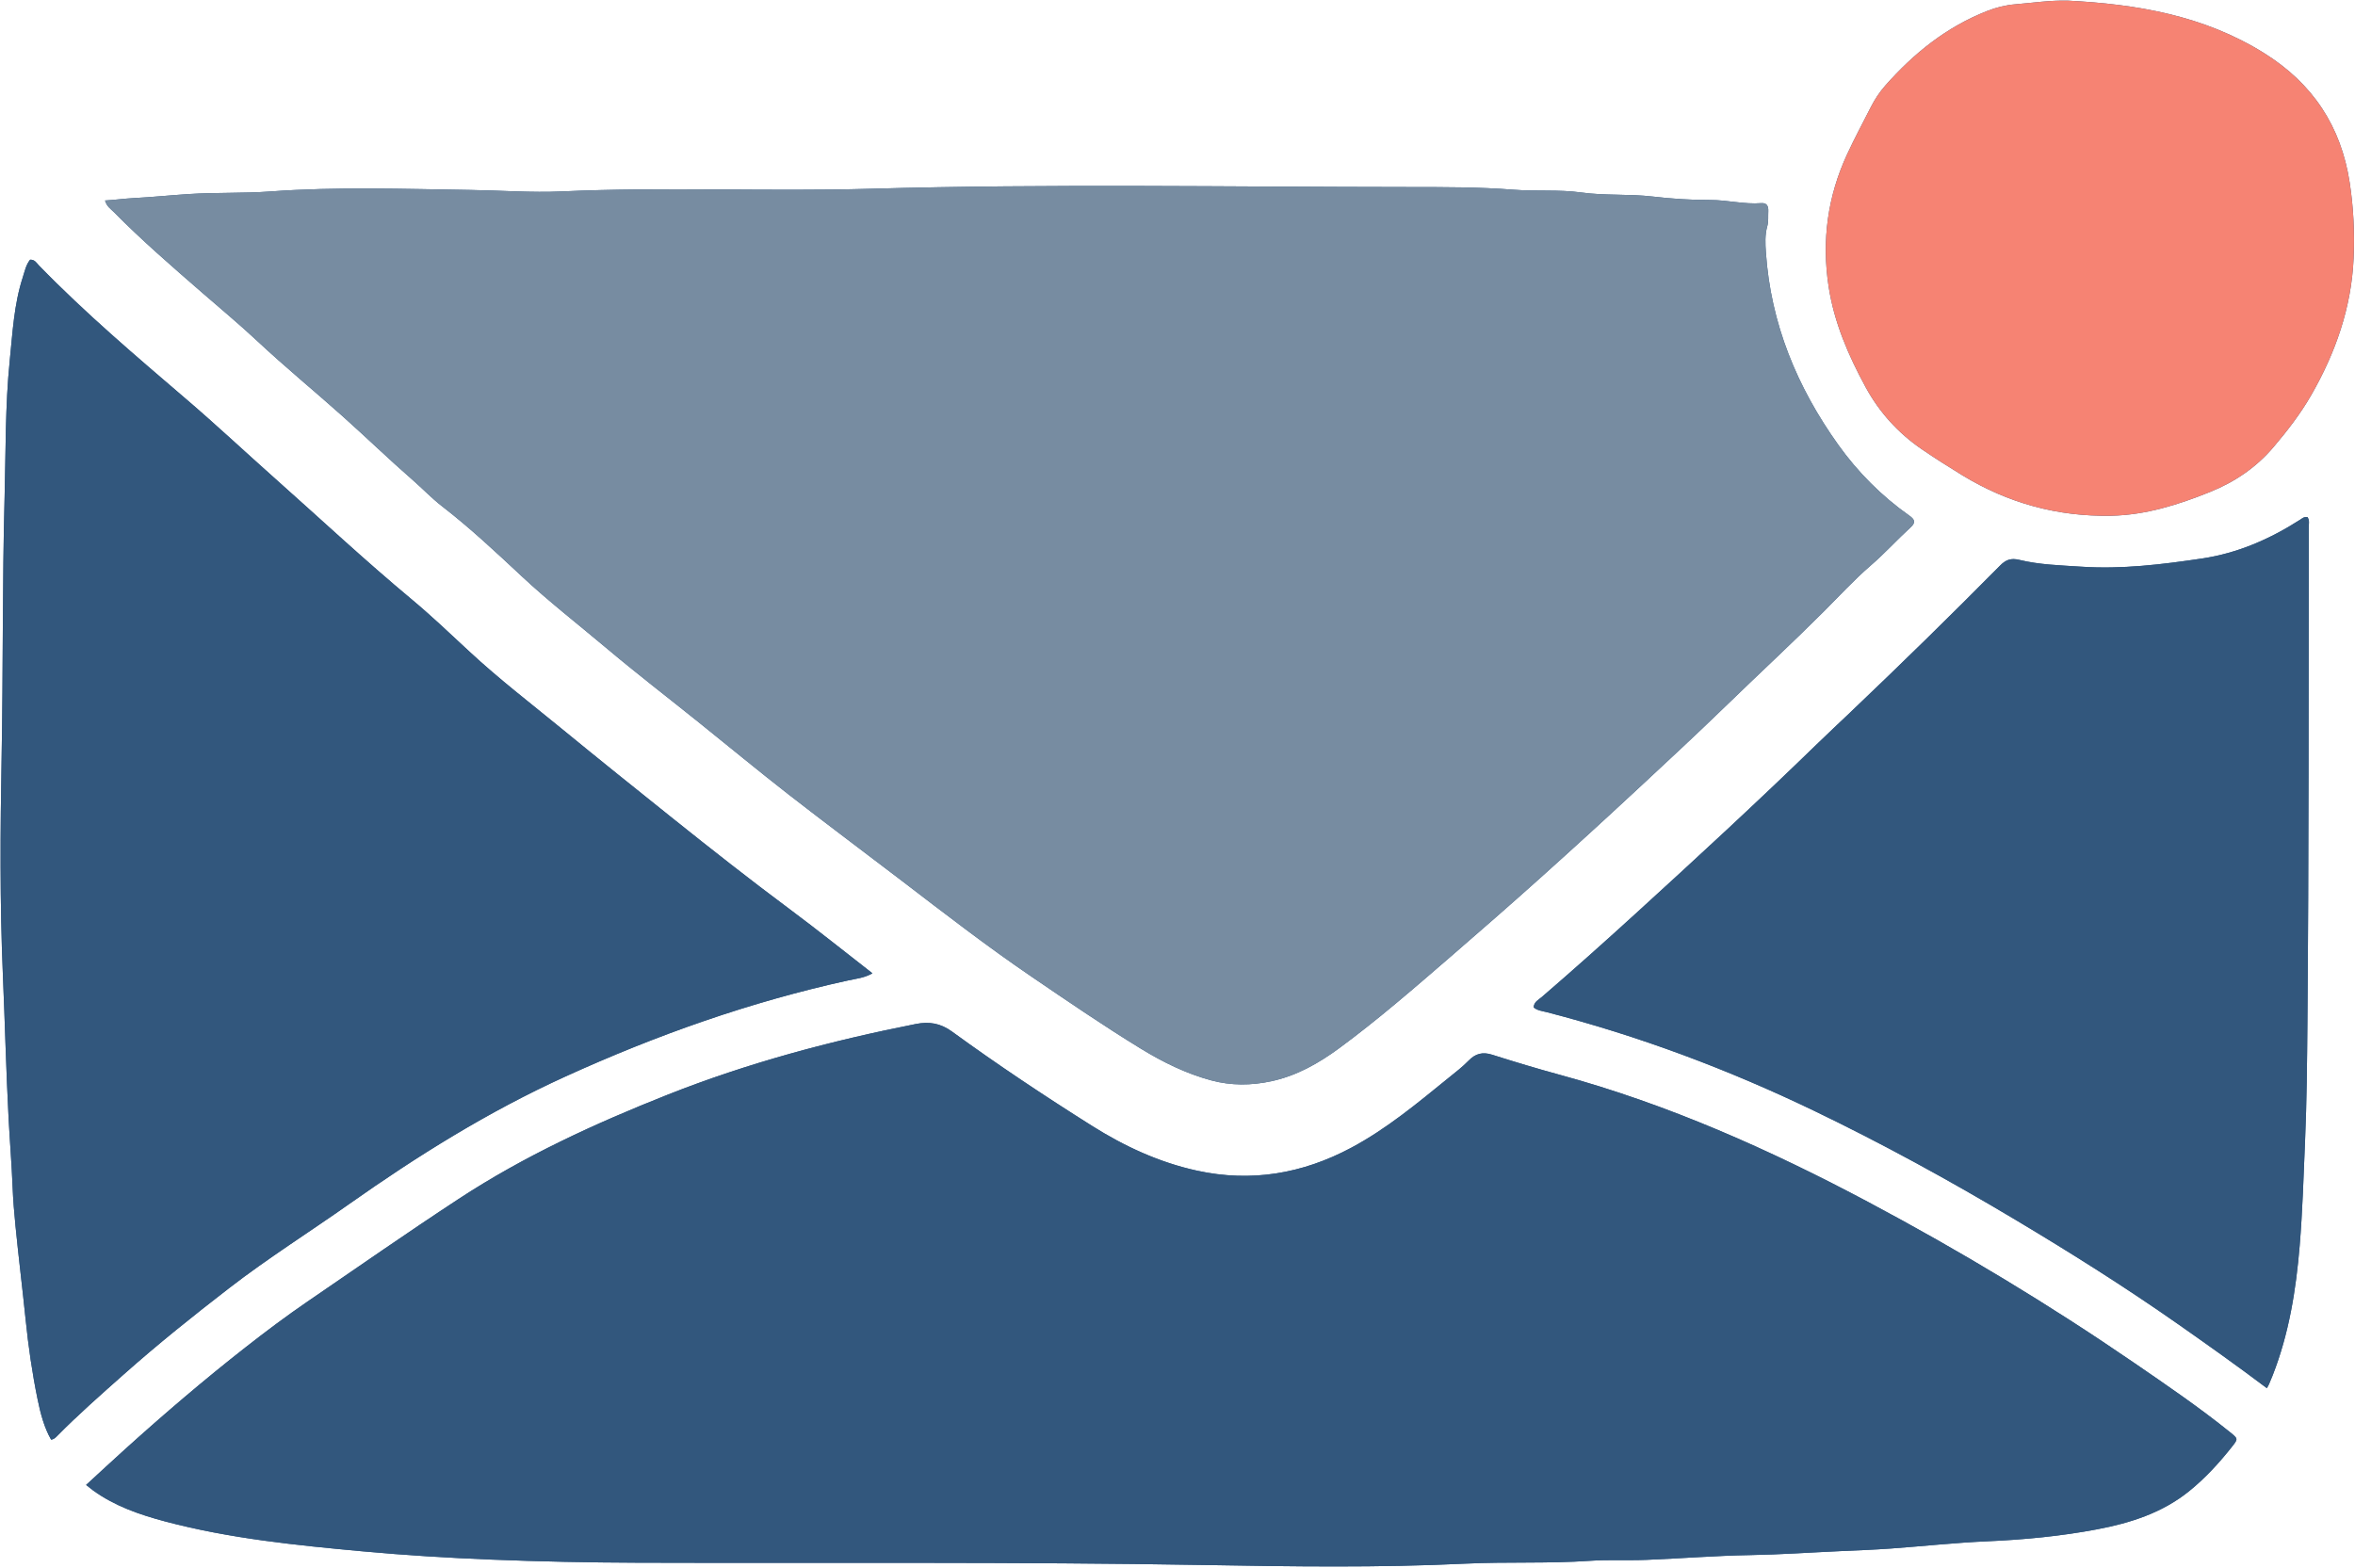
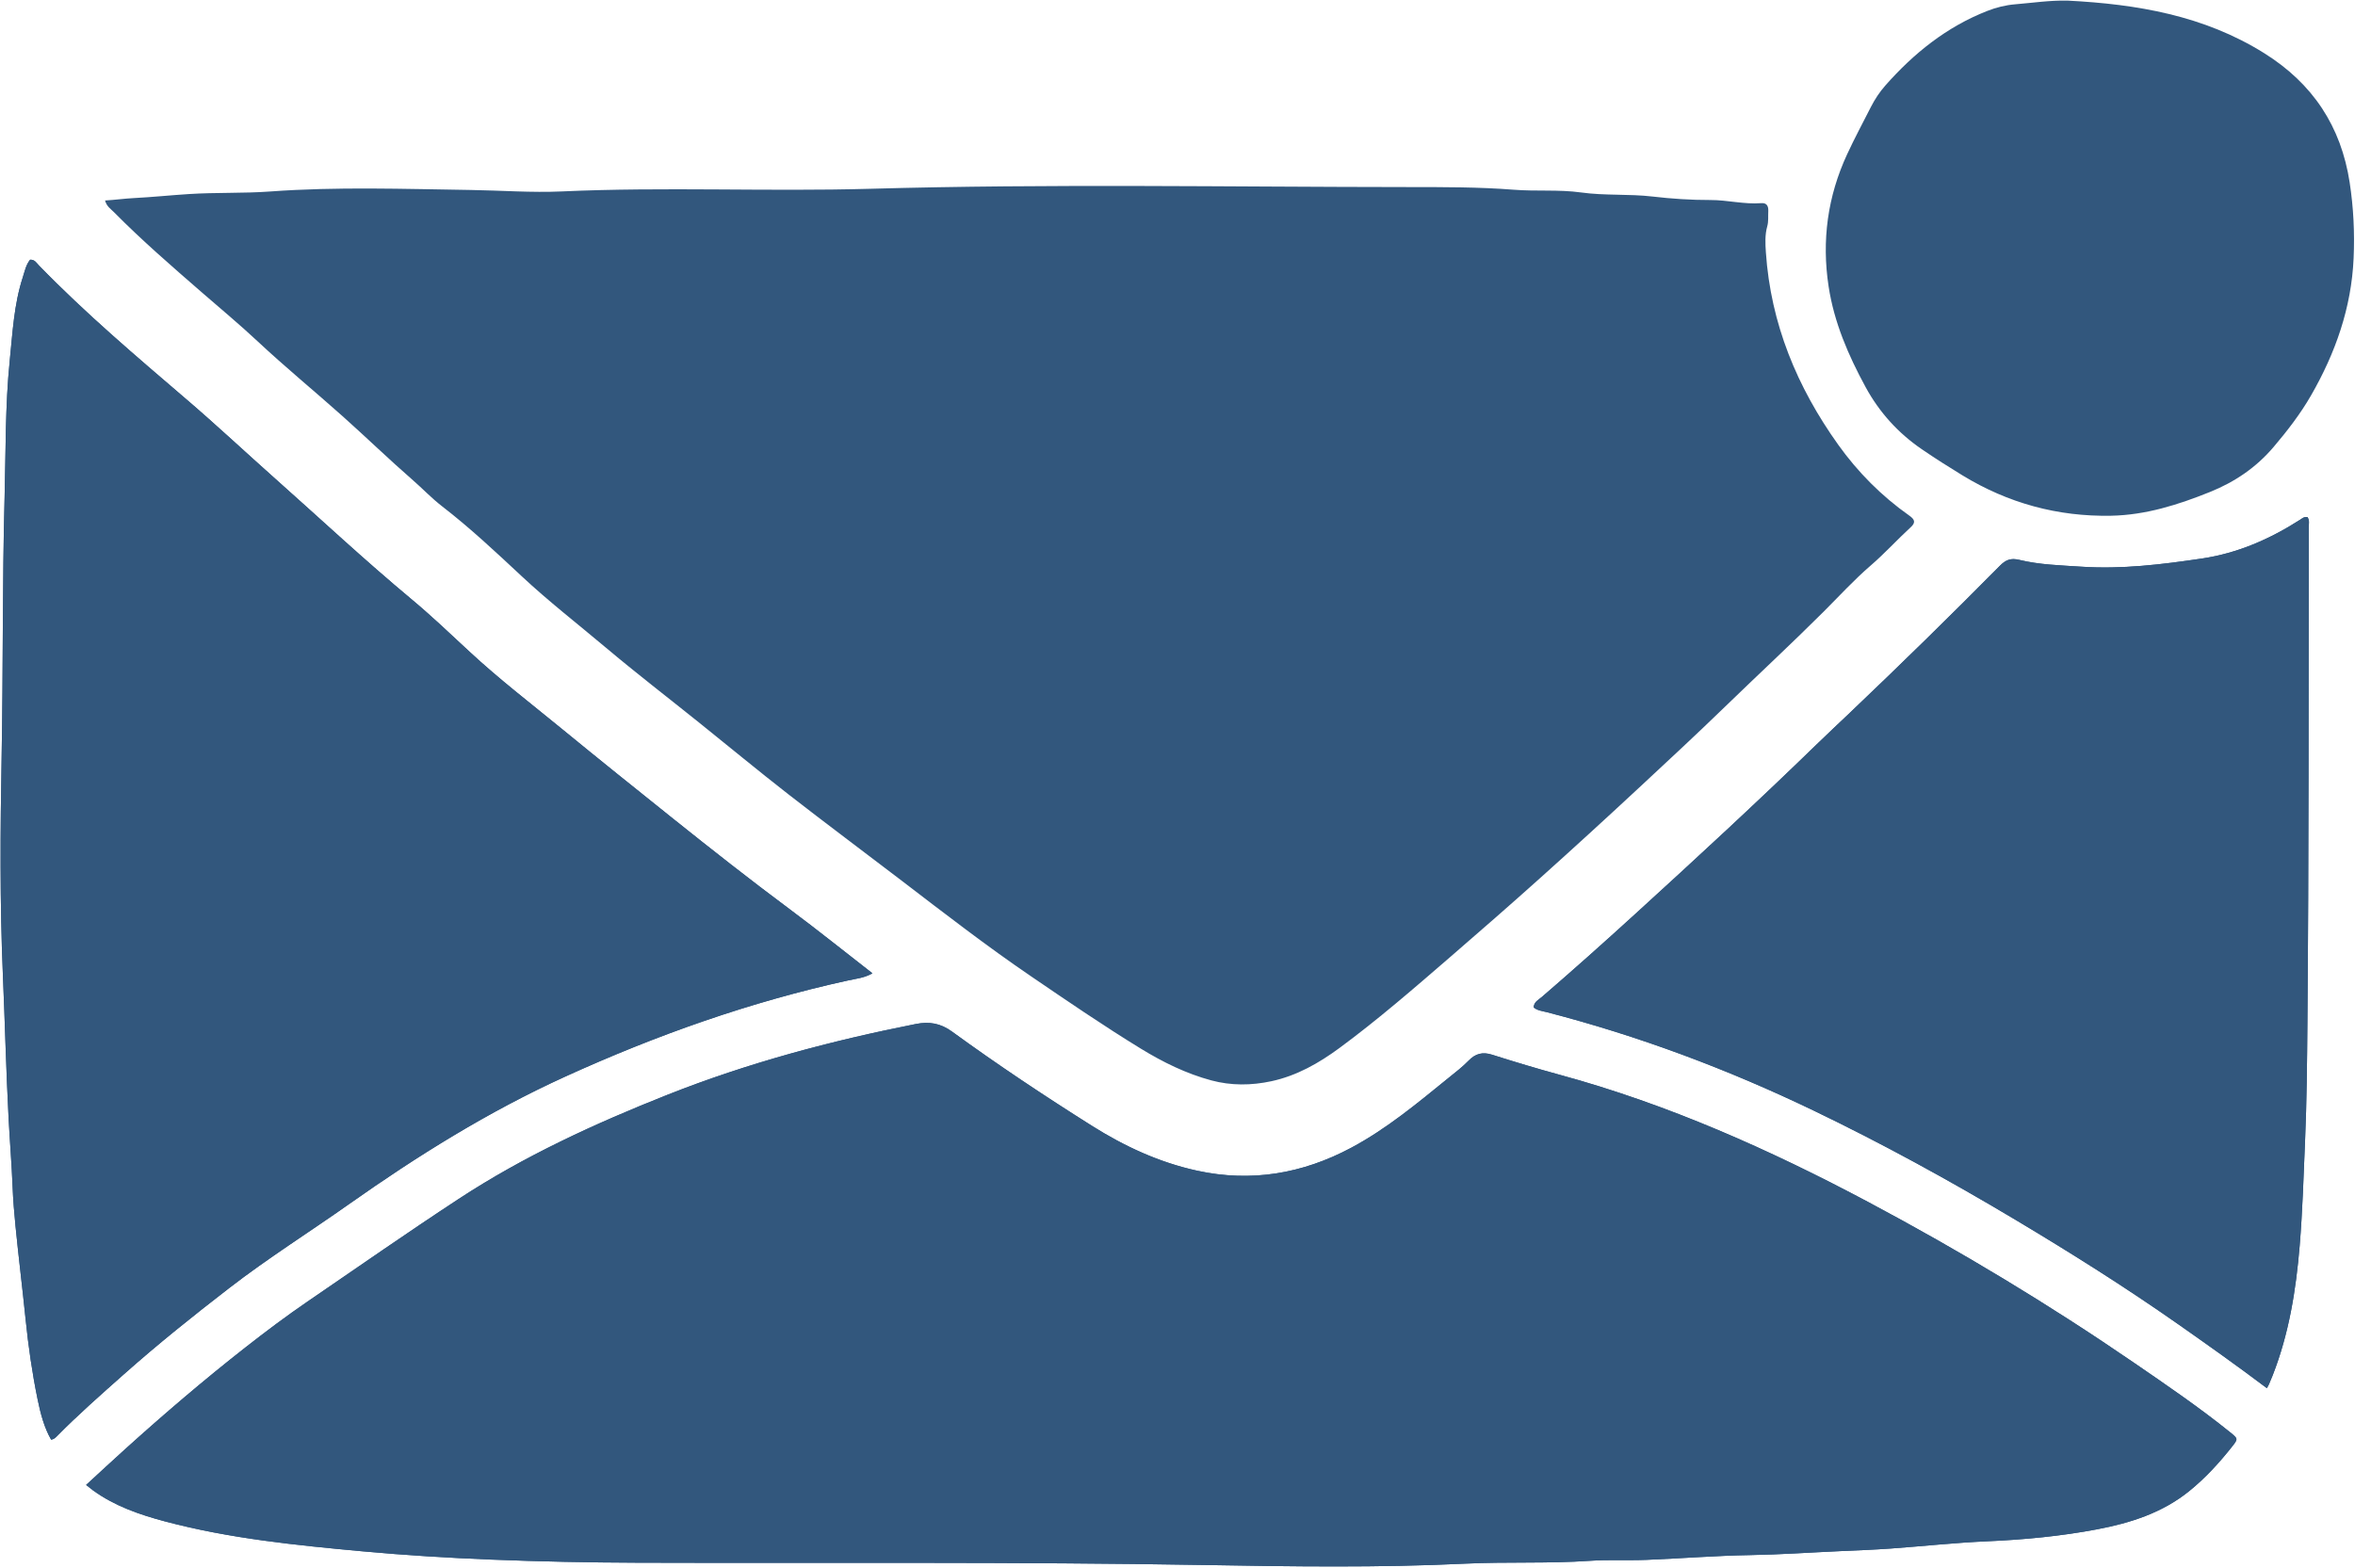
<svg xmlns="http://www.w3.org/2000/svg" fill="#000000" height="271.5" preserveAspectRatio="xMidYMid meet" version="1" viewBox="-0.1 -0.1 407.7 271.5" width="407.7" zoomAndPan="magnify">
  <g id="change1_1">
    <path d="M18.086,34.618c1.731-0.101,3.39-0.334,4.986-0.416 c3.179-0.164,6.351-0.495,9.523-0.698c4.702-0.301,9.413-0.103,14.091-0.446 c11.57-0.848,23.148-0.431,34.709-0.261c5.247,0.077,10.531,0.491,15.768,0.252 c17.803-0.814,35.615,0.046,53.41-0.458c31.069-0.88,62.139-0.316,93.208-0.297 c6.039,0.004,12.129-0.015,18.158,0.459c3.909,0.307,7.845-0.06,11.687,0.475 c4.124,0.575,8.255,0.223,12.382,0.707c3.285,0.386,6.656,0.608,9.997,0.601 c2.955-0.007,5.851,0.777,8.815,0.542c0.952-0.075,1.248,0.525,1.205,1.372 c-0.044,0.875,0.059,1.794-0.172,2.617c-0.425,1.509-0.344,3.025-0.243,4.523 c0.833,12.357,5.398,23.351,12.526,33.326c3.393,4.749,7.495,8.879,12.286,12.256 c0.979,0.69,1.159,1.202,0.265,2.024c-2.349,2.158-4.486,4.524-6.915,6.618 c-2.899,2.498-5.496,5.346-8.212,8.055c-5.597,5.582-11.397,10.954-17.07,16.457 c-4.977,4.828-10.069,9.548-15.151,14.271c-5.546,5.155-11.135,10.265-16.772,15.321 c-5.158,4.626-10.376,9.187-15.619,13.716c-6.266,5.412-12.518,10.853-19.187,15.764 c-3.534,2.602-7.357,4.782-11.744,5.73c-3.486,0.754-6.986,0.782-10.414-0.14 c-4.339-1.167-8.347-3.136-12.18-5.483c-6.462-3.955-12.709-8.237-18.967-12.497 c-7.705-5.244-15.075-10.953-22.476-16.616c-6.513-4.983-13.091-9.88-19.561-14.918 c-5.213-4.059-10.303-8.277-15.455-12.414c-5.399-4.335-10.891-8.559-16.186-13.017 c-4.872-4.102-9.905-8.007-14.572-12.368c-4.475-4.181-8.955-8.381-13.818-12.137 c-1.762-1.361-3.301-2.997-4.986-4.464c-4.146-3.611-8.098-7.445-12.201-11.107 c-4.871-4.348-9.928-8.494-14.693-12.953c-3.148-2.946-6.459-5.691-9.703-8.514 c-5.174-4.5-10.359-8.98-15.179-13.863C19.088,36.092,18.373,35.666,18.086,34.618z M14.807,257.044 c2.373-2.179,4.53-4.187,6.717-6.161c6.758-6.098,13.67-12.014,20.837-17.63 c3.521-2.759,7.094-5.444,10.784-7.969c8.699-5.951,17.346-11.985,26.158-17.765 c11.332-7.433,23.598-13.061,36.167-18.044c13.915-5.517,28.312-9.348,42.976-12.251 c2.315-0.458,4.272-0.142,6.271,1.314c7.877,5.734,15.991,11.132,24.234,16.326 c5.641,3.555,11.657,6.339,18.2,7.763c9.354,2.036,18.225,0.53,26.642-3.956 c6.176-3.292,11.508-7.751,16.899-12.13c1.177-0.956,2.397-1.881,3.447-2.966 c1.198-1.238,2.429-1.558,4.088-1.031c3.876,1.233,7.774,2.406,11.698,3.475 c18.753,5.106,36.371,12.966,53.468,22.065c15.803,8.41,31.123,17.638,45.889,27.763 c5.661,3.882,11.338,7.751,16.689,12.066c1.385,1.117,1.404,1.152,0.399,2.429 c-2.229,2.83-4.646,5.48-7.455,7.757c-4.673,3.788-10.216,5.544-15.976,6.633 c-6.268,1.185-12.61,1.793-18.997,2.071c-5.57,0.242-11.123,0.849-16.687,1.252 c-2.863,0.207-5.737,0.314-8.6,0.443c-5.261,0.236-10.516,0.608-15.789,0.695 c-5.977,0.099-11.946,0.586-17.922,0.824c-3.273,0.13-6.563-0.061-9.826,0.166 c-7.18,0.5-14.376,0.144-21.549,0.49c-15.016,0.725-30.036,0.497-45.046,0.237 c-32.758-0.567-65.516-0.294-98.274-0.398c-8.462-0.027-16.929-0.205-25.384-0.543 c-7.406-0.296-14.815-0.749-22.196-1.429c-11.502-1.061-23.01-2.201-34.224-5.186 c-4.41-1.174-8.708-2.659-12.458-5.384C15.672,257.74,15.373,257.489,14.807,257.044z M9.835,248.527 c3.649-3.699,7.549-7.123,11.43-10.572c5.912-5.255,12.083-10.193,18.34-15.022 c6.706-5.175,13.881-9.689,20.796-14.569c11.833-8.351,24.063-15.976,37.289-22.003 c15.823-7.21,32.098-12.976,49.093-16.694c1.326-0.29,2.751-0.411,4.152-1.223 c-4.886-3.796-9.545-7.544-14.339-11.11c-6.857-5.101-13.568-10.385-20.239-15.721 c-6.421-5.137-12.833-10.284-19.192-15.498c-5.37-4.403-10.887-8.63-15.981-13.366 c-3.334-3.099-6.637-6.243-10.131-9.155c-8.04-6.701-15.684-13.843-23.499-20.793 c-5.131-4.564-10.146-9.263-15.36-13.73c-8.736-7.484-17.51-14.919-25.536-23.184 c-0.421-0.433-0.752-1.073-1.552-1.01c-0.718,0.89-0.924,2.004-1.266,3.054 c-1.522,4.671-1.758,9.553-2.252,14.381c-0.804,7.868-0.682,15.786-0.893,23.678 c-0.401,15.011-0.241,30.034-0.516,45.052c-0.231,12.615-0.319,25.236,0.226,37.86 c0.354,8.21,0.551,16.427,0.981,24.638c0.209,3.984,0.539,7.962,0.696,11.952 c0.087,2.222,0.276,4.458,0.495,6.678c0.531,5.392,1.201,10.771,1.75,16.161 c0.477,4.683,1.143,9.339,2.092,13.944c0.493,2.393,1.109,4.794,2.33,6.929 C9.295,249.122,9.557,248.809,9.835,248.527z M398.109,89.895c-5.231,3.35-10.816,5.802-17.008,6.722 c-6.936,1.031-13.864,1.883-20.924,1.413c-3.587-0.238-7.181-0.328-10.675-1.175 c-1.451-0.352-2.336-0.037-3.348,0.987c-8.536,8.636-17.218,17.125-26.012,25.498 c-1.908,1.817-3.838,3.615-5.724,5.449c-10.305,10.024-20.869,19.767-31.493,29.448 c-5.31,4.839-10.664,9.626-16.108,14.314c-0.572,0.492-1.386,0.858-1.402,1.808 c0.66,0.545,1.464,0.611,2.231,0.809c15.969,4.123,31.338,9.884,46.191,17.027 c11.953,5.749,23.575,12.121,34.959,18.922c9.595,5.733,19.052,11.685,28.21,18.106 c5.09,3.569,10.159,7.163,15.338,11.066c0.146-0.273,0.276-0.481,0.373-0.703 c0.223-0.512,0.437-1.027,0.641-1.546c2.816-7.2,4.027-14.753,4.661-22.39 c0.501-6.036,0.675-12.101,0.934-18.155c0.293-6.858,0.349-13.729,0.408-20.585 c0.246-28.602,0.192-57.206,0.239-85.809c0.001-0.538,0.162-1.112-0.246-1.672 C398.728,89.384,398.437,89.685,398.109,89.895z M357.86,0.008c11.982,0.616,23.569,2.561,34.027,9.103 c8.411,5.261,13.302,12.678,14.79,22.393c0.664,4.336,0.88,8.7,0.684,13.107 c-0.381,8.592-3.144,16.411-7.374,23.769c-1.832,3.186-4.082,6.096-6.465,8.907 c-3.018,3.56-6.729,6.075-11.026,7.806c-5.505,2.218-11.128,4-17.118,4.115 c-9.246,0.177-17.843-2.172-25.74-6.994c-2.384-1.455-4.745-2.954-7.049-4.531 c-4.089-2.799-7.35-6.402-9.711-10.745c-2.984-5.489-5.453-11.181-6.408-17.438 c-1.215-7.962-0.172-15.595,3.209-22.891c1.275-2.752,2.71-5.43,4.086-8.134 c0.69-1.358,1.525-2.632,2.531-3.772c4.927-5.582,10.6-10.143,17.61-12.898 c1.582-0.622,3.214-1.026,4.868-1.161C351.792,0.395,354.803-0.064,357.86,0.008z" fill="#32577d" />
  </g>
  <g id="change2_1">
-     <path d="M18.086,34.618c1.731-0.101,3.39-0.334,4.986-0.416 c3.179-0.164,6.351-0.495,9.523-0.698c4.702-0.301,9.413-0.103,14.091-0.446 c11.57-0.848,23.148-0.431,34.709-0.261c5.247,0.077,10.531,0.491,15.768,0.252 c17.803-0.814,35.615,0.046,53.41-0.458c31.069-0.88,62.139-0.316,93.208-0.297 c6.039,0.004,12.129-0.015,18.158,0.459c3.909,0.307,7.845-0.06,11.687,0.475 c4.124,0.575,8.255,0.223,12.382,0.707c3.285,0.386,6.656,0.608,9.997,0.601 c2.955-0.007,5.851,0.777,8.815,0.542c0.952-0.075,1.248,0.525,1.205,1.372 c-0.044,0.875,0.059,1.794-0.172,2.617c-0.425,1.509-0.344,3.025-0.243,4.523 c0.833,12.357,5.398,23.351,12.526,33.326c3.393,4.749,7.495,8.879,12.286,12.256 c0.979,0.69,1.159,1.202,0.265,2.024c-2.349,2.158-4.486,4.524-6.915,6.618 c-2.899,2.498-5.496,5.346-8.212,8.055c-5.597,5.582-11.397,10.954-17.07,16.457 c-4.977,4.828-10.069,9.548-15.151,14.271c-5.546,5.155-11.135,10.265-16.772,15.321 c-5.158,4.626-10.376,9.187-15.619,13.716c-6.266,5.412-12.518,10.853-19.187,15.764 c-3.534,2.602-7.357,4.782-11.744,5.73c-3.486,0.754-6.986,0.782-10.414-0.14 c-4.339-1.167-8.347-3.136-12.18-5.483c-6.462-3.955-12.709-8.237-18.967-12.497 c-7.705-5.244-15.075-10.953-22.476-16.616c-6.513-4.983-13.091-9.88-19.561-14.918 c-5.213-4.059-10.303-8.277-15.455-12.414c-5.399-4.335-10.891-8.559-16.186-13.017 c-4.872-4.102-9.905-8.007-14.572-12.368c-4.475-4.181-8.955-8.381-13.818-12.137 c-1.762-1.361-3.301-2.997-4.986-4.464c-4.146-3.611-8.098-7.445-12.201-11.107 c-4.871-4.348-9.928-8.494-14.693-12.953c-3.148-2.946-6.459-5.691-9.703-8.514 c-5.174-4.5-10.359-8.98-15.179-13.863C19.088,36.092,18.373,35.666,18.086,34.618z" fill="#778ca1" />
-   </g>
+     </g>
  <g id="change1_2">
    <path d="M14.807,257.044c2.373-2.179,4.53-4.187,6.717-6.161 c6.758-6.098,13.67-12.014,20.837-17.63c3.521-2.759,7.094-5.444,10.784-7.969 c8.699-5.951,17.346-11.985,26.158-17.765c11.332-7.433,23.598-13.061,36.167-18.044 c13.915-5.517,28.312-9.348,42.976-12.251c2.315-0.458,4.272-0.142,6.271,1.314 c7.877,5.734,15.991,11.132,24.234,16.326c5.641,3.555,11.657,6.339,18.2,7.763 c9.354,2.036,18.225,0.53,26.642-3.956c6.176-3.292,11.508-7.751,16.899-12.13 c1.177-0.956,2.397-1.881,3.447-2.966c1.198-1.238,2.429-1.558,4.088-1.031 c3.876,1.233,7.774,2.406,11.698,3.475c18.753,5.106,36.371,12.966,53.468,22.065 c15.803,8.41,31.123,17.638,45.889,27.763c5.661,3.882,11.338,7.751,16.689,12.066 c1.385,1.117,1.404,1.152,0.399,2.429c-2.229,2.83-4.646,5.48-7.455,7.757 c-4.673,3.788-10.216,5.544-15.976,6.633c-6.268,1.185-12.61,1.793-18.997,2.071 c-5.57,0.242-11.123,0.849-16.687,1.252c-2.863,0.207-5.737,0.314-8.6,0.443 c-5.261,0.236-10.516,0.608-15.789,0.695c-5.977,0.099-11.946,0.586-17.922,0.824 c-3.273,0.13-6.563-0.061-9.826,0.166c-7.18,0.5-14.376,0.144-21.549,0.49 c-15.016,0.725-30.036,0.497-45.046,0.237c-32.758-0.567-65.516-0.294-98.274-0.398 c-8.462-0.027-16.929-0.205-25.384-0.543c-7.406-0.296-14.815-0.749-22.196-1.429 c-11.502-1.061-23.01-2.201-34.224-5.186c-4.41-1.174-8.708-2.659-12.458-5.384 C15.672,257.74,15.373,257.489,14.807,257.044z M9.835,248.527c3.649-3.699,7.549-7.123,11.43-10.572 c5.912-5.255,12.083-10.193,18.34-15.022c6.706-5.175,13.881-9.689,20.796-14.569 c11.833-8.351,24.063-15.976,37.289-22.003c15.823-7.21,32.098-12.976,49.093-16.694 c1.326-0.29,2.751-0.411,4.152-1.223c-4.886-3.796-9.545-7.544-14.339-11.11 c-6.857-5.101-13.568-10.385-20.239-15.721c-6.421-5.137-12.833-10.284-19.192-15.498 c-5.37-4.403-10.887-8.63-15.981-13.366c-3.334-3.099-6.637-6.243-10.131-9.155 c-8.04-6.701-15.684-13.843-23.499-20.793c-5.131-4.564-10.146-9.263-15.36-13.73 c-8.736-7.484-17.51-14.919-25.536-23.184c-0.421-0.433-0.752-1.073-1.552-1.01 c-0.718,0.89-0.924,2.004-1.266,3.054c-1.522,4.671-1.758,9.553-2.252,14.381 c-0.804,7.868-0.682,15.786-0.893,23.678c-0.401,15.011-0.241,30.034-0.516,45.052 c-0.231,12.615-0.319,25.236,0.226,37.86c0.354,8.21,0.551,16.427,0.981,24.638 c0.209,3.984,0.539,7.962,0.696,11.952c0.087,2.222,0.276,4.458,0.495,6.678 c0.531,5.392,1.201,10.771,1.75,16.161c0.477,4.683,1.143,9.339,2.092,13.944 c0.493,2.393,1.109,4.794,2.33,6.929C9.295,249.122,9.557,248.809,9.835,248.527z M398.109,89.895 c-5.231,3.35-10.816,5.802-17.008,6.722c-6.936,1.031-13.864,1.883-20.924,1.413 c-3.587-0.238-7.181-0.328-10.675-1.175c-1.451-0.352-2.336-0.037-3.348,0.987 c-8.536,8.636-17.218,17.125-26.012,25.498c-1.908,1.817-3.838,3.615-5.724,5.449 c-10.305,10.024-20.869,19.767-31.493,29.448c-5.31,4.839-10.664,9.626-16.108,14.314 c-0.572,0.492-1.386,0.858-1.402,1.808c0.66,0.545,1.464,0.611,2.231,0.809 c15.969,4.123,31.338,9.884,46.191,17.027c11.953,5.749,23.575,12.121,34.959,18.922 c9.595,5.733,19.052,11.685,28.21,18.106c5.09,3.569,10.159,7.163,15.338,11.066 c0.146-0.273,0.276-0.481,0.373-0.703c0.223-0.512,0.437-1.027,0.641-1.546 c2.816-7.2,4.027-14.753,4.661-22.39c0.501-6.036,0.675-12.101,0.934-18.155 c0.293-6.858,0.349-13.729,0.408-20.585c0.246-28.602,0.192-57.206,0.239-85.809 c0.001-0.538,0.162-1.112-0.246-1.672C398.728,89.384,398.437,89.685,398.109,89.895z" fill="#32577d" />
  </g>
  <g id="change3_1">
-     <path d="M357.86,0.008c11.982,0.616,23.569,2.561,34.027,9.103 c8.411,5.261,13.302,12.678,14.79,22.393c0.664,4.336,0.88,8.7,0.684,13.107 c-0.381,8.592-3.144,16.411-7.374,23.769c-1.832,3.186-4.082,6.096-6.465,8.907 c-3.018,3.56-6.729,6.075-11.026,7.806c-5.505,2.218-11.128,4-17.118,4.115 c-9.246,0.177-17.843-2.172-25.74-6.994c-2.384-1.455-4.745-2.954-7.049-4.531 c-4.089-2.799-7.35-6.402-9.711-10.745c-2.984-5.489-5.453-11.181-6.408-17.438 c-1.215-7.962-0.172-15.595,3.209-22.891c1.275-2.752,2.71-5.43,4.086-8.134 c0.69-1.358,1.525-2.632,2.531-3.772c4.927-5.582,10.6-10.143,17.61-12.898 c1.582-0.622,3.214-1.026,4.868-1.161C351.792,0.395,354.803-0.064,357.86,0.008z" fill="#f68373" />
-   </g>
+     </g>
</svg>